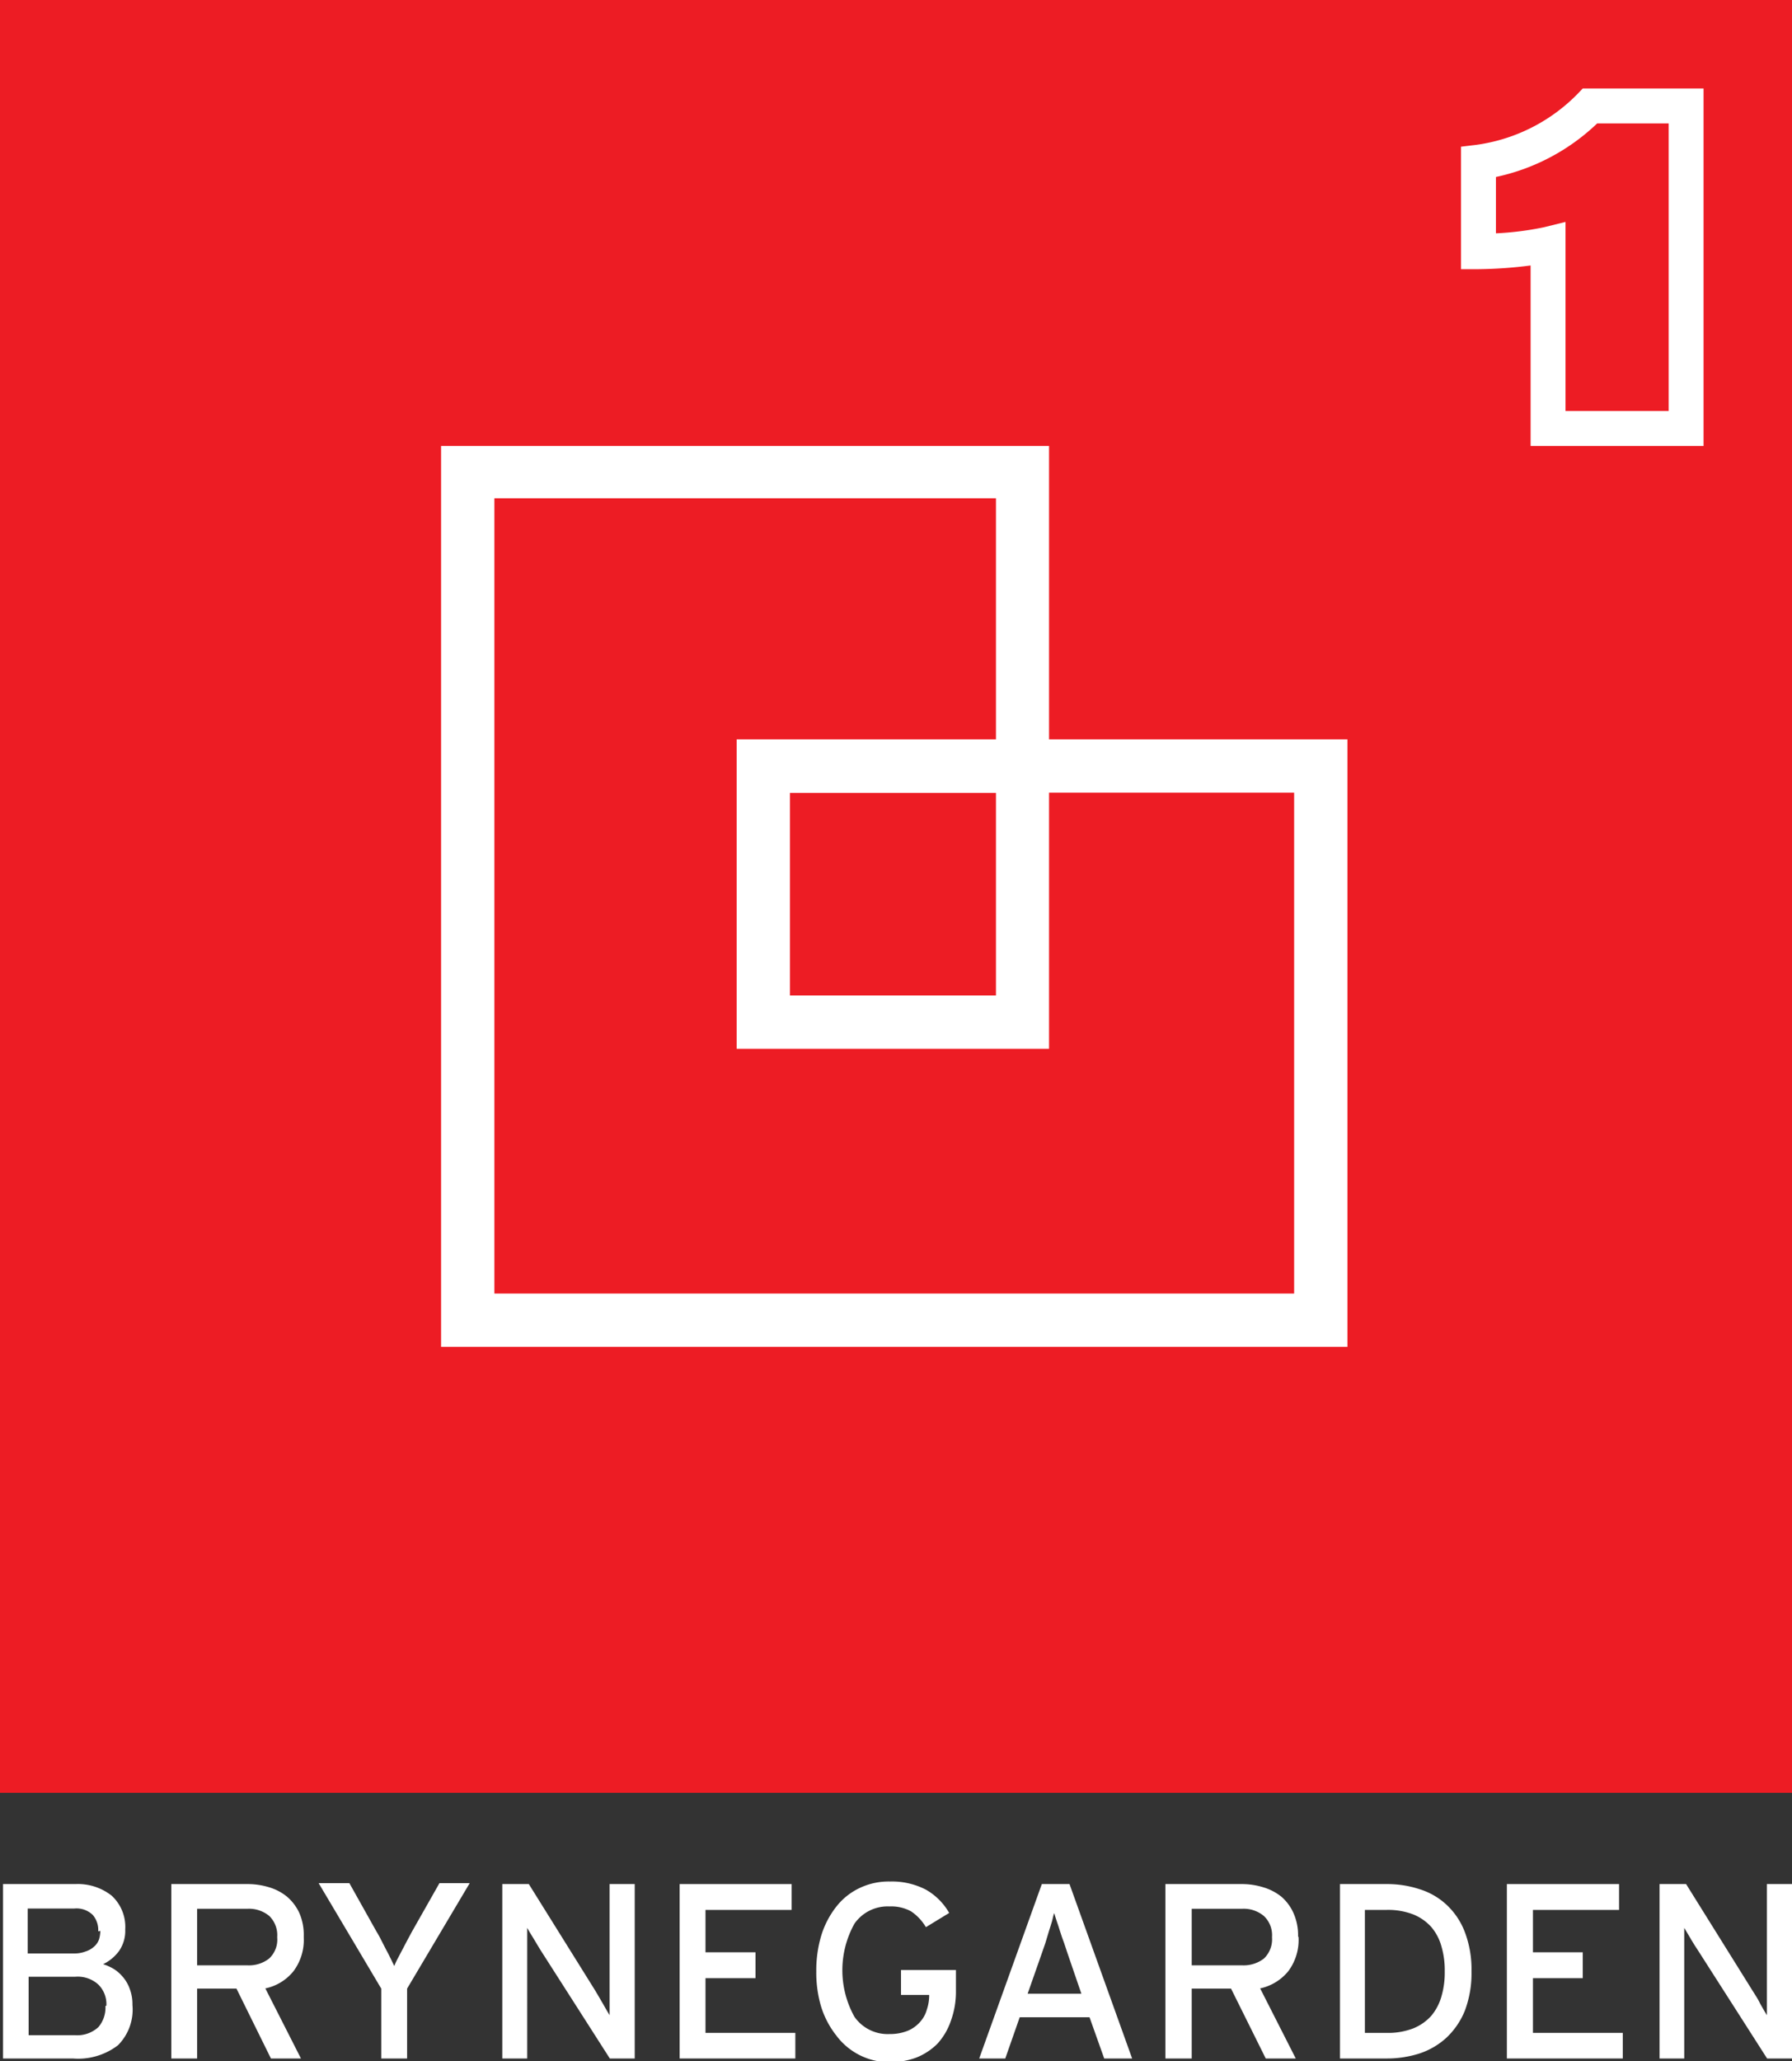
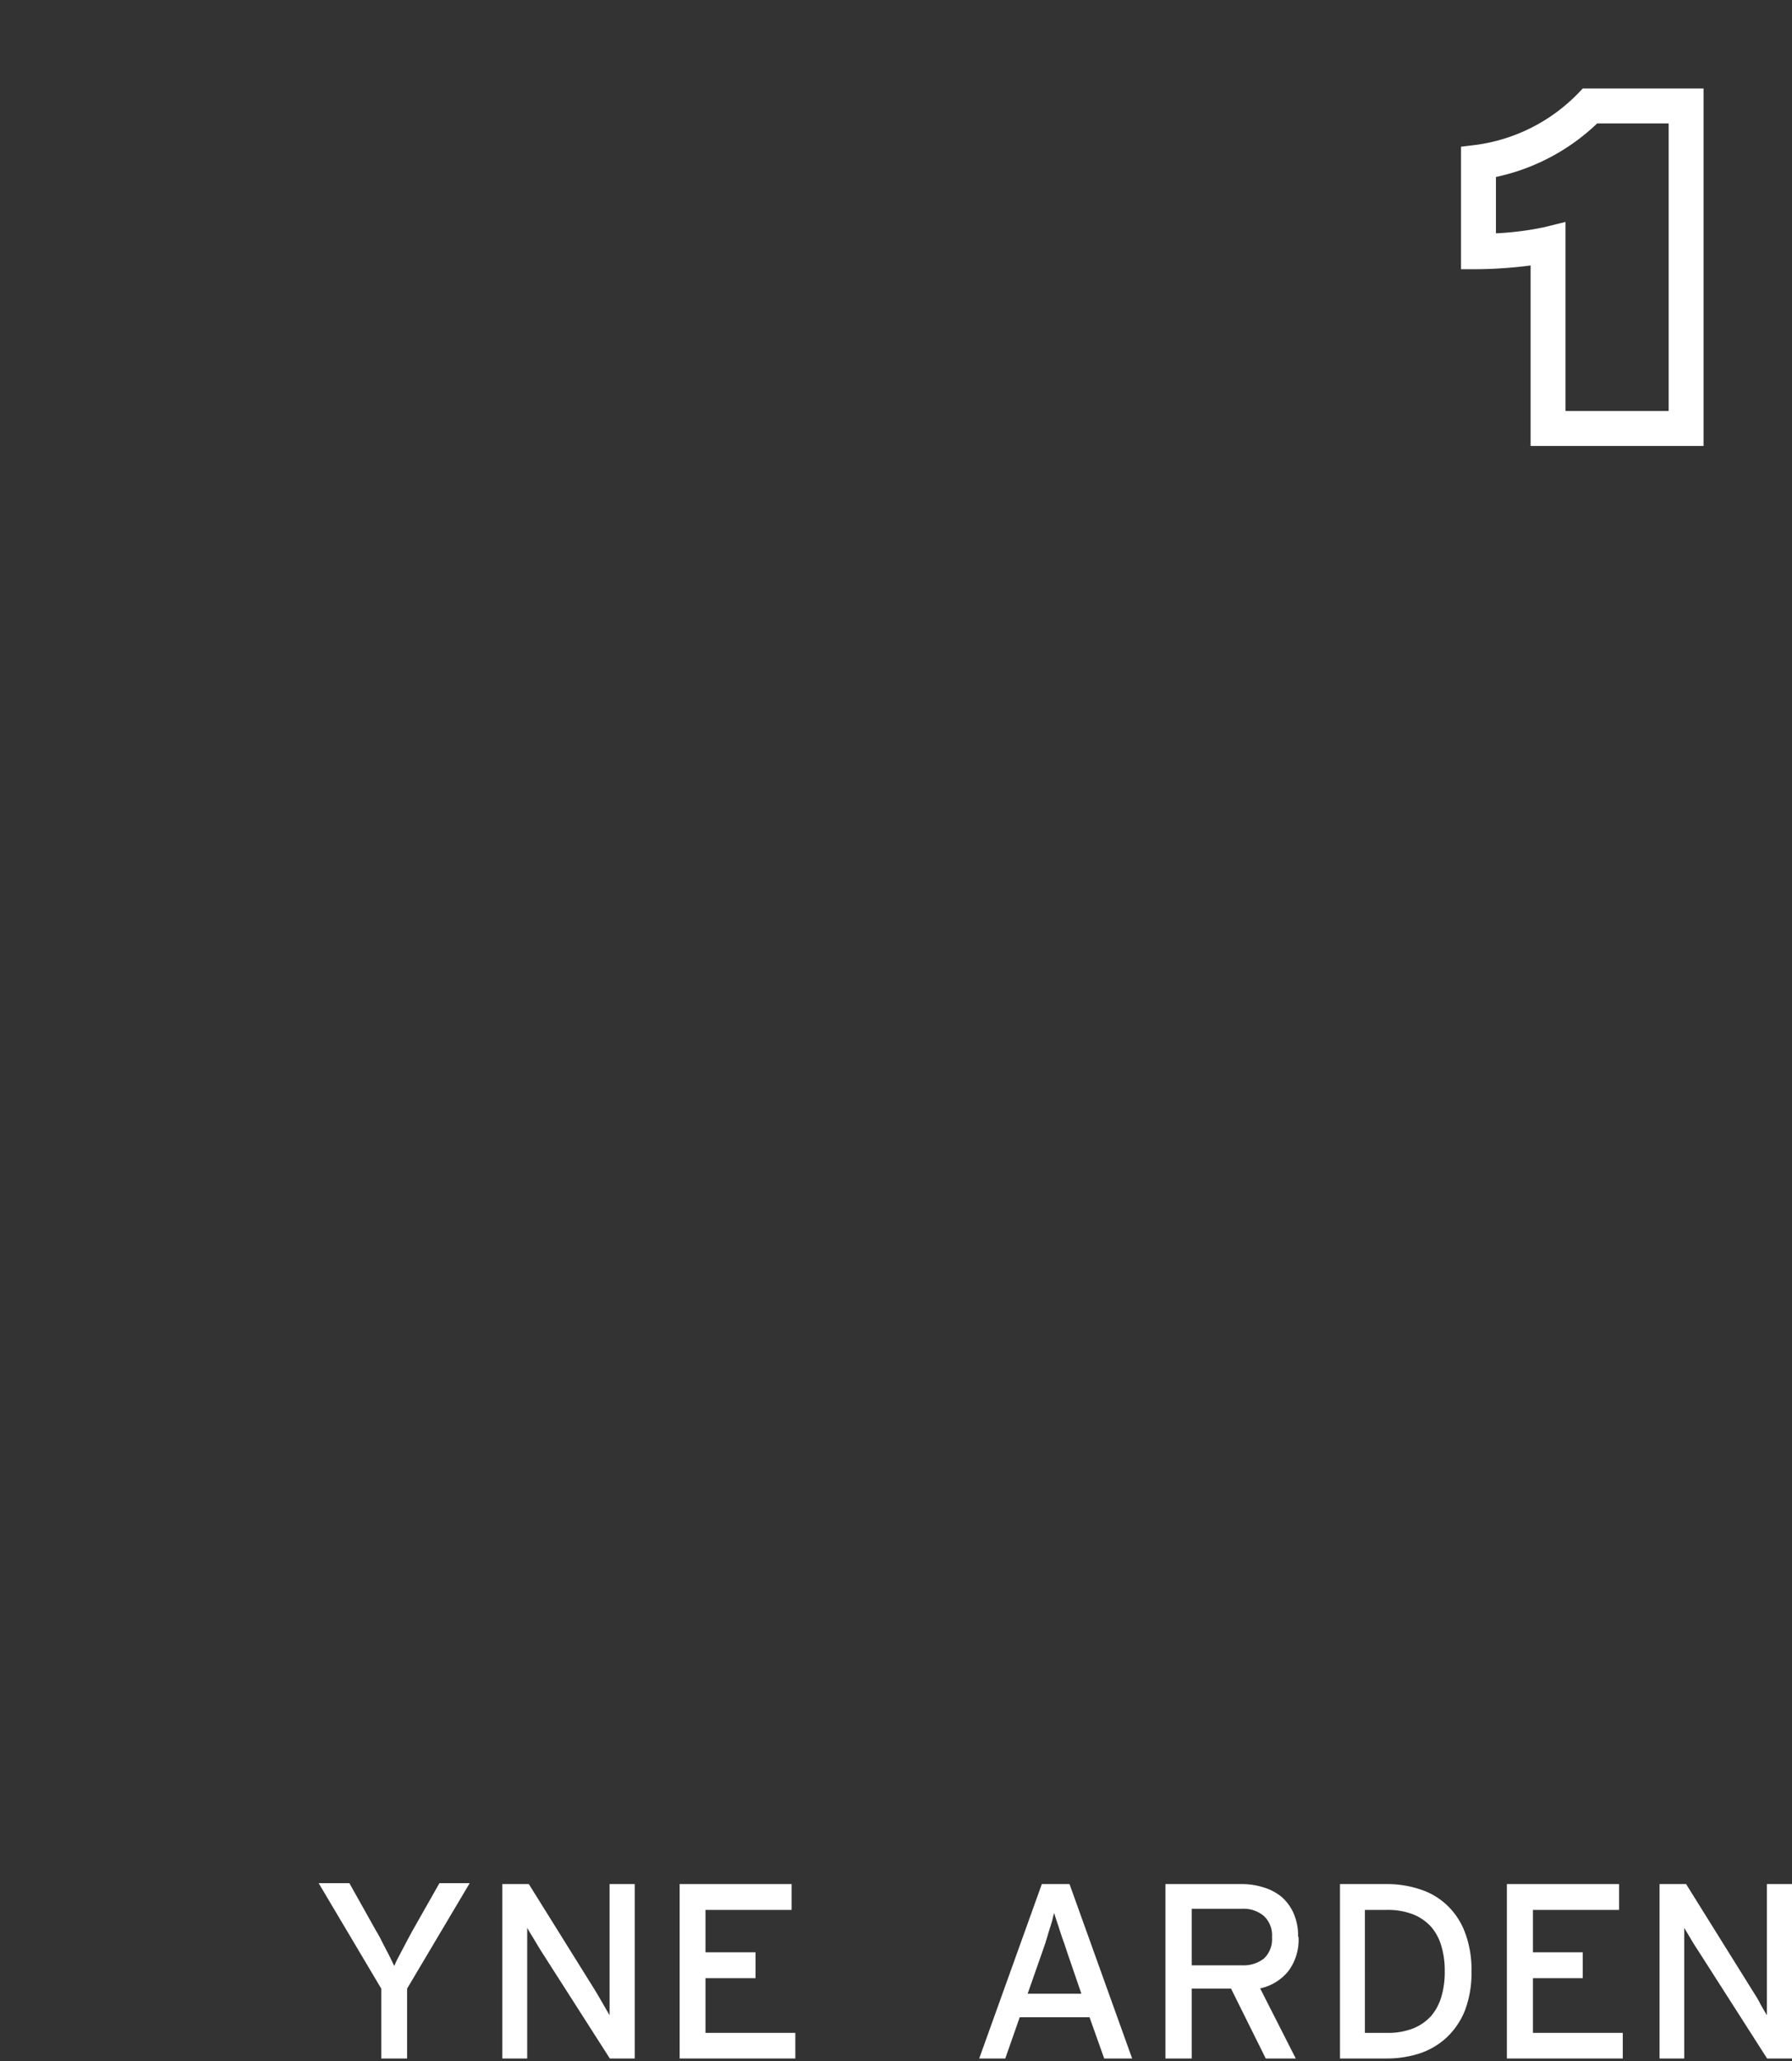
<svg xmlns="http://www.w3.org/2000/svg" id="Layer_1" data-name="Layer 1" viewBox="0 0 76.99 88.52">
  <rect x="0" y="0" width="76.99" height="88.52" fill="#333333" stroke="none" />
  <defs>
    <style>.cls-1{fill:#ed1c24;}.cls-2{fill:#fff;}</style>
  </defs>
-   <rect class="cls-1" width="76.99" height="76.99" />
-   <path class="cls-2" d="M36.87,51.35h8.85v-8.7H36.87Zm-12.7,12.8H58.53V42.64H48v11H34.58V40.35H45.72V30H24.17Zm36.65,2.29H21.88V27.75H48v12.6H60.82Z" transform="translate(-2.93 -8.6)" />
-   <path class="cls-2" d="M7.5,94.73a1.18,1.18,0,0,0-.34-.9,1.31,1.31,0,0,0-1-.34h-2V96h2a1.34,1.34,0,0,0,1-.35,1.29,1.29,0,0,0,.3-.9m-.31-3.21a1,1,0,0,0-.23-.7,1,1,0,0,0-.8-.28h-2v1.93h2a1.32,1.32,0,0,0,.47-.08A1,1,0,0,0,7,92.17a.73.73,0,0,0,.19-.3,1.34,1.34,0,0,0,.05-.35M8.62,94.7A2.17,2.17,0,0,1,8,96.43,2.81,2.81,0,0,1,6.06,97h-3V89.51H6.17a2.34,2.34,0,0,1,1.56.5,1.82,1.82,0,0,1,.58,1.45,1.51,1.51,0,0,1-.27.93,1.85,1.85,0,0,1-.68.56,2.22,2.22,0,0,1,.45.2,1.65,1.65,0,0,1,.4.35A1.58,1.58,0,0,1,8.5,94a1.85,1.85,0,0,1,.12.69" transform="translate(-2.93 -8.6)" />
-   <path class="cls-2" d="M14.84,91.78a1.15,1.15,0,0,0-.34-.9,1.37,1.37,0,0,0-.93-.31H11.4V93h2.17a1.41,1.41,0,0,0,.92-.29,1.11,1.11,0,0,0,.35-.91m1.14,0a2.24,2.24,0,0,1-.44,1.45,2.1,2.1,0,0,1-1.21.74L15.86,97H14.57l-1.48-3H11.4v3H10.29V89.51h3.28a3.12,3.12,0,0,1,.93.14,2.21,2.21,0,0,1,.76.4,2.06,2.06,0,0,1,.53.7,2.35,2.35,0,0,1,.19,1" transform="translate(-2.93 -8.6)" />
  <path class="cls-2" d="M20.42,94v3H19.31V94l-2.69-4.53h1.32l1.16,2.07a4.32,4.32,0,0,1,.21.38l.22.43c.08.14.14.27.2.39l.14.29a3,3,0,0,1,.13-.29l.2-.38.22-.42.21-.39,1.18-2.08h1.3Z" transform="translate(-2.93 -8.6)" />
  <path class="cls-2" d="M29.13,97l-3-4.69-.3-.5c-.11-.18-.2-.32-.25-.42v.81c0,.17,0,.34,0,.51V97H24.51V89.51h1.14l2.85,4.57.16.27.18.31.16.28.12.2v-.33c0-.16,0-.32,0-.5v-4.8H30.2V97Z" transform="translate(-2.93 -8.6)" />
  <polygon class="cls-2" points="29.2 80.91 29.2 88.4 34.17 88.4 34.17 87.3 30.31 87.3 30.31 84.95 32.46 84.95 32.46 83.84 30.31 83.84 30.31 82.02 34.01 82.02 34.01 80.91 29.2 80.91" />
-   <path class="cls-2" d="M43.79,95.36a2.8,2.8,0,0,1-.58,1,2.67,2.67,0,0,1-.91.6,3.25,3.25,0,0,1-1.14.2A2.85,2.85,0,0,1,38.85,96a3.82,3.82,0,0,1-.64-1.22A5.11,5.11,0,0,1,38,93.26a5.21,5.21,0,0,1,.22-1.56,3.82,3.82,0,0,1,.64-1.22,2.77,2.77,0,0,1,1-.8,2.9,2.9,0,0,1,1.31-.28,3.16,3.16,0,0,1,1.54.35,2.67,2.67,0,0,1,1,1l-1,.61a2.11,2.11,0,0,0-.64-.68,1.77,1.77,0,0,0-.92-.21,1.74,1.74,0,0,0-1.51.74,4.11,4.11,0,0,0,0,4,1.74,1.74,0,0,0,1.51.74,2.05,2.05,0,0,0,.78-.14,1.44,1.44,0,0,0,.52-.37,1.3,1.3,0,0,0,.3-.54,1.89,1.89,0,0,0,.1-.63v0H41.64V93.2H44v.87a3.63,3.63,0,0,1-.21,1.29" transform="translate(-2.93 -8.6)" />
  <path class="cls-2" d="M48.8,92.5l-.15-.45c-.06-.16-.12-.33-.17-.49s-.1-.32-.15-.46-.08-.25-.1-.32-.06.18-.1.32-.09.29-.14.45l-.15.5-.16.46-.6,1.71h2.31ZM50.37,97l-.63-1.77h-3L46.12,97H45l2.69-7.49h1.19L51.57,97Z" transform="translate(-2.93 -8.6)" />
  <path class="cls-2" d="M57.58,91.78a1.13,1.13,0,0,0-.35-.9,1.35,1.35,0,0,0-.92-.31H54.13V93h2.18a1.43,1.43,0,0,0,.92-.29,1.14,1.14,0,0,0,.35-.91m1.14,0a2.24,2.24,0,0,1-.44,1.45,2.14,2.14,0,0,1-1.21.74L58.6,97H57.31l-1.49-3H54.13v3H53V89.51h3.29a3.06,3.06,0,0,1,.92.14,2.26,2.26,0,0,1,.77.4,2,2,0,0,1,.52.7,2.35,2.35,0,0,1,.2,1" transform="translate(-2.93 -8.6)" />
  <path class="cls-2" d="M65,93.26a3.6,3.6,0,0,0-.14-1.07,2.18,2.18,0,0,0-.44-.84,2.1,2.1,0,0,0-.78-.54,3,3,0,0,0-1.15-.19h-.92V95.9h.92a3,3,0,0,0,1.15-.19,2.1,2.1,0,0,0,.78-.54,2.25,2.25,0,0,0,.44-.84A3.6,3.6,0,0,0,65,93.26m1.15,0a4.54,4.54,0,0,1-.29,1.7,3.29,3.29,0,0,1-.8,1.16,3.21,3.21,0,0,1-1.16.67,4.61,4.61,0,0,1-1.4.21h-2V89.51h2a4.44,4.44,0,0,1,1.42.22,3,3,0,0,1,1.16.67,3.12,3.12,0,0,1,.78,1.16,4.51,4.51,0,0,1,.29,1.7" transform="translate(-2.93 -8.6)" />
  <polygon class="cls-2" points="64.74 80.91 64.74 88.4 69.72 88.4 69.72 87.3 65.86 87.3 65.86 84.95 68 84.95 68 83.84 65.86 83.84 65.86 82.02 69.56 82.02 69.56 80.91 64.74 80.91" />
  <path class="cls-2" d="M78.85,97l-3-4.69c-.1-.15-.2-.31-.31-.5l-.25-.42v.33c0,.15,0,.31,0,.48V97H74.23V89.51h1.14l2.85,4.57.17.27a3.07,3.07,0,0,1,.17.31l.16.28.12.2v-.83c0-.17,0-.35,0-.52V89.51h1.09V97Z" transform="translate(-2.93 -8.6)" />
  <path class="cls-2" d="M76.12,27.75H68.69V20a18.84,18.84,0,0,1-2.24.16H65.7V14.9l.66-.08a7.52,7.52,0,0,0,4.35-2.19l.22-.23h5.19Zm-5.93-1.5h4.43V13.9H71.55a9,9,0,0,1-4.35,2.3v2.42a13,13,0,0,0,2.06-.26l.93-.23Z" transform="translate(-2.93 -8.6)" />
</svg>